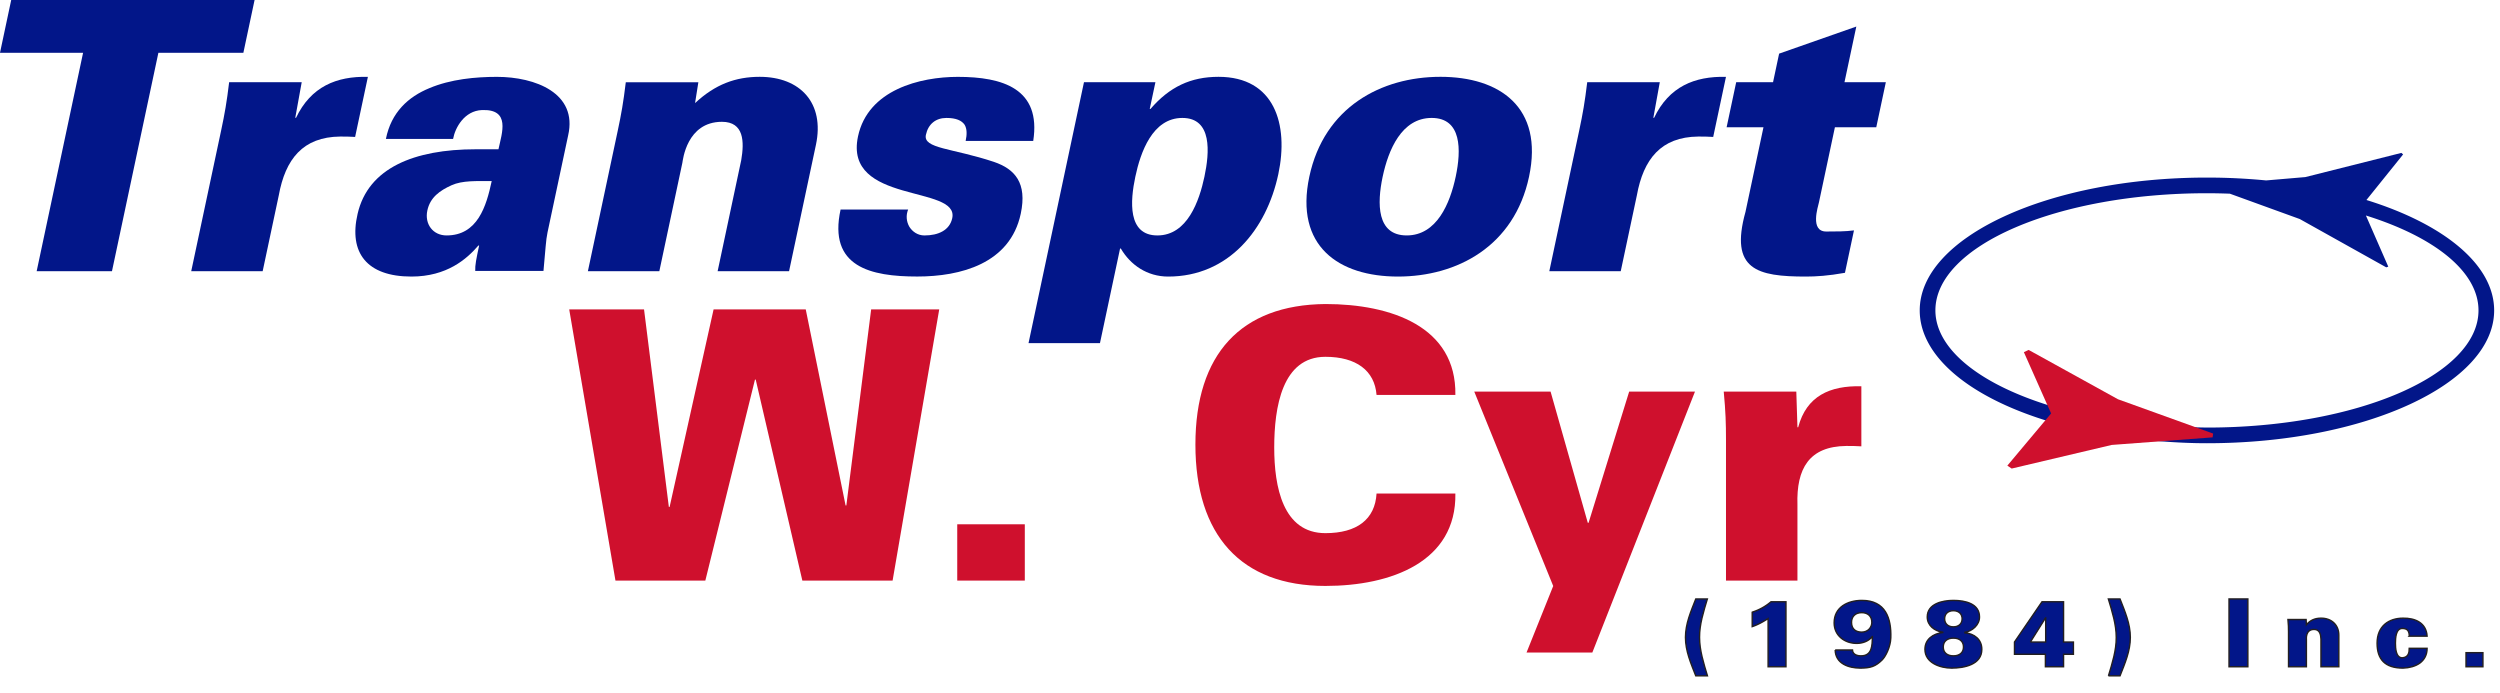
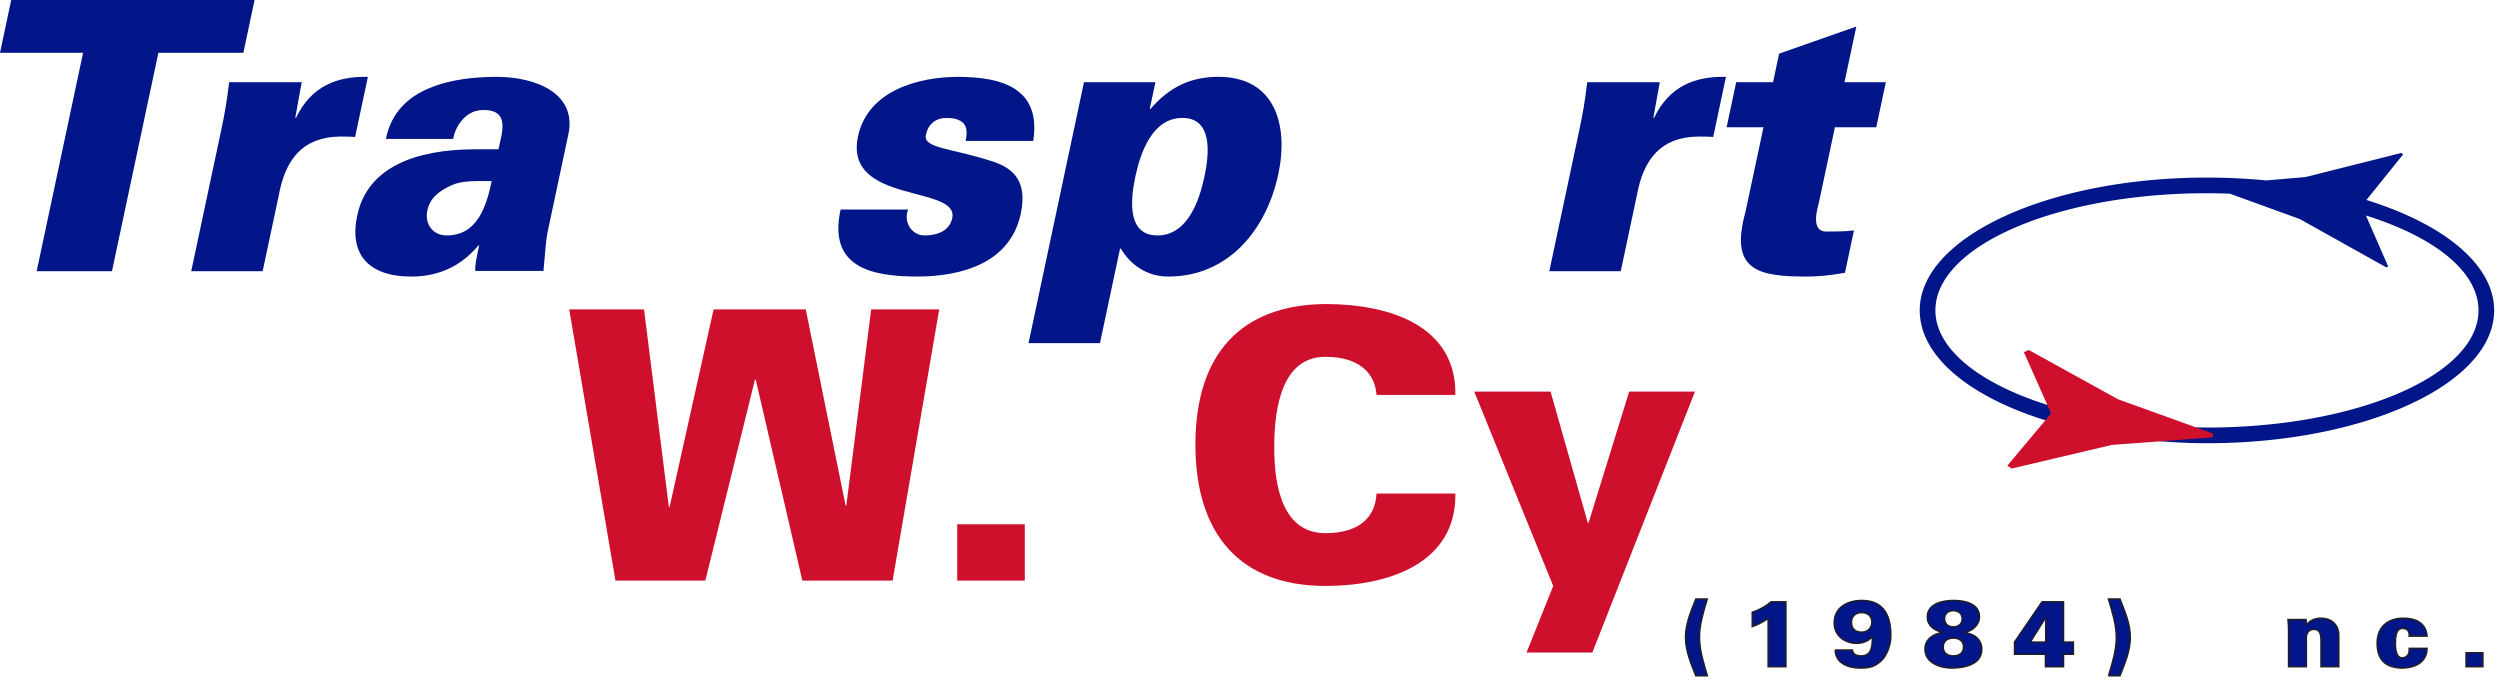
<svg xmlns="http://www.w3.org/2000/svg" viewBox="0 0 1202 333" fill-rule="evenodd" clip-rule="evenodd" stroke-miterlimit="22.926">
  <path d="M39.95 25.378H0L5.39 0h117.013l-5.39 25.378h-40.86L53.838 130.384H17.63L39.95 25.378z" fill="rgb(2,22,137)" />
  <path d="M141.962 56.653h.362c7.166-15.006 19.45-20.065 34.56-19.703l-6.141 28.885c-2.494-.182-4.844-.182-7.194-.182-17.934.182-26.353 10.878-29.513 28.285l-7.746 36.447H91.943l14.372-67.616c1.725-8.11 2.69-13.516 3.856-23.244h34.89l-3.1 17.128z" fill="rgb(2,22,137)" />
  <path d="M261.3 130.275c1.029-10.785 1.145-14.738 1.948-18.525l9.912-46.622c4.69-20.372-15.822-28.172-34.262-28.172-10.16 0-22.172 1.087-32.475 5.44-10.082 4.147-18.332 11.566-20.882 24.41h32.3c.994-5.447 5.435-13.528 13.853-13.888 13.897-.543 9.647 10.954 7.97 18.854h-10.888c-29.678 0-51.794 9-56.85 31.087-4.316 18.61 4.422 30.113 25.887 30.113 17.047 0 26.644-8.447 32.19-14.92h.366c-1.375 6.473-1.987 9.348-1.878 12.223h32.81zm-55.837-29.05c1.35-6.35 6.035-9.616 11.653-12.16 5.22-2.353 12.038-1.993 19.291-1.993-2.581 12.156-6.822 26.128-21.697 26.128-6.531 0-10.634-5.444-9.247-11.975" fill="rgb(2,22,137)" />
-   <path d="M334.186 49.566c9.694-9.022 19.503-12.631 31.075-12.631 19.525 0 31.3 12.631 27.044 32.669l-12.92 60.781H345.04l11.34-53.366c1.522-8.862 1.391-18.453-9.278-18.453-16.997 0-18.79 18.635-19.022 19.719l-11.071 52.1H282.66L297 62.91c1.732-8.147 2.707-13.581 3.882-23.366h34.89l-1.587 10.022z" fill="rgb(2,22,137)" />
  <path d="M464.291 67.748c.653-3.081.688-5.797-.522-7.794-1.387-1.984-4.015-3.247-8.722-3.247-5.071 0-8.762 2.888-9.875 8.122-1.418 6.678 12.6 6.316 32.679 12.994 10.1 3.431 16.078 10.106 12.93 24.913-5.112 24.062-28.977 30.215-49.768 30.215-22.231 0-42.928-4.525-36.862-32.206h32.484c-1.119 2.716-.869 5.79.587 8.297 1.494 2.35 4.007 4.16 7.263 4.16 6.7 0 12.128-2.535 13.356-8.316 3.422-16.091-52.284-6.51-45.312-39.31 4.775-22.462 29.906-28.622 47.984-28.622 21.513 0 40.172 5.616 36.263 30.794H464.29z" fill="rgb(2,22,137)" />
  <path d="M555.526 39.529h-34.35l-26.662 125.456h34.347l9.669-45.494h.359c4.64 7.91 12.662 13.482 22.775 13.482 29.1 0 47.303-22.669 52.963-49.29 5.075-23.898-1.82-46.748-28.763-46.748-13.356 0-23.597 4.853-32.713 15.456h-.359l2.734-12.862zm12.957 17.178c14.447 0 13.072 16.656 10.606 28.247-2.46 11.587-8.169 28.247-22.612 28.247-14.444 0-13.07-16.66-10.607-28.247 2.463-11.59 8.169-28.247 22.613-28.247" fill="rgb(2,22,137)" />
-   <path d="M692.552 36.934c-28.41 0-55.916 14.56-63.029 48.02-7.112 33.459 14.207 48.018 42.616 48.018 28.41 0 55.916-14.56 63.028-48.019 7.113-33.46-14.203-48.019-42.616-48.019m-27.765 48.02c2.734-12.857 9.084-28.248 23.562-28.248 14.482 0 14.288 15.391 11.557 28.247-2.735 12.856-9.082 28.247-23.563 28.247-14.484 0-14.284-15.39-11.556-28.247" fill="rgb(2,22,137)" />
  <path d="M794.925 56.653h.363c7.165-15.006 19.45-20.065 34.559-19.703l-6.14 28.885c-2.491-.182-4.841-.182-7.191-.182-17.938.182-26.357 10.878-29.516 28.285l-7.747 36.447H744.91l14.37-67.616c1.724-8.11 2.687-13.516 3.858-23.244h34.888l-3.1 17.128z" fill="rgb(2,22,137)" />
  <path d="M852.48 39.523l2.919-13.737 37.115-13.019-5.687 26.756h19.884l-4.6 21.657h-19.887l-7.653 36.018c-.503 2.354-4.447 14.12 3.503 14.12 4.522 0 9.222 0 13.315-.544l-4.334 20.393c-8.081 1.444-13.762 1.807-18.822 1.807-23.322 0-36.737-3.25-29.012-31.07l8.659-40.724h-17.722l4.606-21.657h17.716z" fill="rgb(2,22,137)" />
  <path d="M295.913 279.15l-22.238-130.404h35.978l11.931 95h.363l21.153-95h44.297l19.162 94.278h.363l11.931-94.278h32.728L429.16 279.149h-43.39l-22.419-96.628h-.362l-23.866 96.628h-43.21z" fill="rgb(207,16,45)" />
  <path fill="rgb(207,16,45)" transform="matrix(3.125 0 0 3.125 -319.986 -1764.585)" d="M249.673 645.332H260.068V653.994H249.673z" />
  <path d="M661.845 189.878c-.903-11.675-9.769-18.325-24.597-18.325-20.8 0-24.6 24.253-24.6 43.65 0 18.862 4.163 41.134 24.6 41.134 15.194 0 23.875-6.65 24.597-19.043h37.897c.544 32.822-30.856 44.422-62.494 44.422-40.656 0-62.494-24.472-62.494-67.947 0-43.488 21.838-67.229 62.494-67.591 31.638 0 63.038 10.875 62.494 43.7h-37.897z" fill="rgb(207,16,45)" />
  <path d="M814.942 188.289L765.59 313.75h-31.637l12.834-31.997-37.962-93.465h36.697l17.896 63.09h.363l19.525-63.09h31.637z" fill="rgb(207,16,45)" />
-   <path d="M864.21 205.42h.36c3.98-15.007 15.184-20.066 30.371-19.707v28.888c-2.528-.184-4.884-.184-7.228-.184-17.897.184-24.047 10.878-23.503 28.284v36.447h-34.353v-67.616c0-8.106-.175-13.512-1.081-23.244h34.89l.544 17.132z" fill="rgb(207,16,45)" />
  <path d="M820.89 287.975c-1.806 6.01-3.8 12.203-3.753 18.485 0 6.281 1.99 12.468 3.797 18.487h-5.6c-2.347-6.019-4.963-11.931-4.963-18.487 0-6.553 2.616-12.475 4.963-18.485h5.556z" fill="rgb(2,22,137)" stroke="rgb(35,31,32)" stroke-width=".688px" />
  <path d="M858.69 289.33v31.246h-8.584v-23.178c-2.397 1.531-4.929 2.972-7.638 3.878v-6.947a25.848 25.848 0 0 0 9.04-5h7.182z" fill="rgb(2,22,137)" stroke="rgb(35,31,32)" stroke-width=".688px" />
  <path d="M882.352 312.515c.135 6.575 6.504 8.703 12.06 8.703 4.781 0 7.225-.721 10.431-3.84 1.81-1.766 4.116-6.385 4.253-10.703.316-9.46-2.578-17.994-13.875-17.994-6.862 0-13.365 3.26-13.365 10.784 0 6.085 5.012 9.872 10.837 9.872 2.844 0 5.735-1.037 7.494-3.25l.09.094c-.178 4.01 0 9.16-5.553 9.16-.943 0-1.937-.179-2.709-.626-.766-.44-1.306-1.162-1.353-2.2h-8.31zm17.629-13.268c0 2.153-1.628 4.678-4.885 4.678-2.803 0-4.884-1.444-4.884-4.678 0-2.841 1.853-4.688 4.884-4.688 2.94 0 4.885 1.672 4.885 4.688" fill="rgb(2,22,137)" />
  <path d="M882.352 312.515c.135 6.575 6.504 8.703 12.06 8.703 4.781 0 7.225-.721 10.431-3.84 1.81-1.766 4.116-6.385 4.253-10.703.316-9.46-2.578-17.994-13.875-17.994-6.862 0-13.365 3.26-13.365 10.784 0 6.085 5.012 9.872 10.837 9.872 2.844 0 5.735-1.037 7.494-3.25l.09.094c-.178 4.01 0 9.16-5.553 9.16-.943 0-1.937-.179-2.709-.626-.766-.44-1.306-1.162-1.353-2.2h-8.31zm17.629-13.268c0 2.153-1.628 4.678-4.885 4.678-2.803 0-4.884-1.444-4.884-4.678 0-2.841 1.853-4.688 4.884-4.688 2.94 0 4.885 1.672 4.885 4.688" fill="rgb(2,22,137)" stroke="rgb(35,31,32)" stroke-width=".688px" />
  <path d="M934.027 304.1c-4.537.587-8.518 3.2-8.518 8.1 0 6.487 7.322 9.019 12.815 9.019 5.994 0 14.535-1.629 14.535-9.02 0-4.855-3.706-7.512-8.138-7.968v-.219c3.416-.5 7.025-3.478 7.025-7.362 0-6.438-6.91-7.969-12.562-7.969-5.2 0-12.563 1.575-12.563 7.969 0 4.11 3.566 6.772 7.406 7.312v.138zm5.157-10.475c2.487 0 4.206 1.44 4.206 3.884 0 2.434-1.719 3.884-4.206 3.884-2.488 0-4.206-1.45-4.206-3.884 0-2.444 1.718-3.884 4.206-3.884m0 21.715c-2.678 0-4.863-1.303-4.863-4.265 0-2.966 2.185-4.269 4.863-4.269 2.678 0 4.862 1.303 4.862 4.269 0 2.962-2.184 4.265-4.862 4.265" fill="rgb(2,22,137)" />
  <path d="M934.027 304.1c-4.537.587-8.518 3.2-8.518 8.1 0 6.487 7.322 9.019 12.815 9.019 5.994 0 14.535-1.629 14.535-9.02 0-4.855-3.706-7.512-8.138-7.968v-.219c3.416-.5 7.025-3.478 7.025-7.362 0-6.438-6.91-7.969-12.562-7.969-5.2 0-12.563 1.575-12.563 7.969 0 4.11 3.566 6.772 7.406 7.312v.138zm5.157-10.475c2.487 0 4.206 1.44 4.206 3.884 0 2.434-1.719 3.884-4.206 3.884-2.488 0-4.206-1.45-4.206-3.884 0-2.444 1.718-3.884 4.206-3.884m0 21.715c-2.678 0-4.863-1.303-4.863-4.265 0-2.966 2.185-4.269 4.863-4.269 2.678 0 4.862 1.303 4.862 4.269 0 2.962-2.184 4.265-4.862 4.265" fill="rgb(2,22,137)" stroke="rgb(35,31,32)" stroke-width=".688px" />
  <path d="M968.565 314.567h14.866v6.01h8.725v-6.01h4.743v-5.878h-4.743v-19.36h-10.35l-13.241 19.36v5.878zm7.634-5.878l7.279-11.6h.09v11.6H976.2z" fill="rgb(2,22,137)" />
  <path d="M968.565 314.567h14.866v6.01h8.725v-6.01h4.743v-5.878h-4.743v-19.36h-10.35l-13.241 19.36v5.878zm7.634-5.878l7.279-11.6h.09v11.6H976.2" fill="rgb(2,22,137)" stroke="rgb(35,31,32)" stroke-width=".688px" />
  <path d="M1013.745 324.946c1.806-6.015 3.797-12.203 3.753-18.484 0-6.281-1.99-12.478-3.797-18.487h5.603c2.344 6.009 4.96 11.93 4.96 18.487 0 6.553-2.616 12.469-4.96 18.484h-5.559z" fill="rgb(2,22,137)" stroke="rgb(35,31,32)" stroke-width=".688px" />
-   <path fill="rgb(2,22,137)" stroke="rgb(35,31,32)" stroke-width="0.22px" transform="matrix(3.125 0 0 3.125 -319.986 -1687.26)" d="M445.345 632.075H448.241V642.507H445.345z" />
  <path d="M1108.912 300.37c1.944-2.25 4.204-3.156 7.1-3.156 4.879 0 8.494 3.156 8.494 8.166v15.197h-8.587v-13.344c-.088-2.213-.631-4.613-3.3-4.613-4.247 0-3.706 4.656-3.706 4.928v13.029h-8.588V303.71c0-2.038-.044-3.4-.272-5.84h8.722l.138 2.5z" fill="rgb(2,22,137)" stroke="rgb(35,31,32)" stroke-width=".688px" />
  <path d="M1158.368 305.858c0-1.135-.179-2.038-.682-2.707-.49-.634-1.353-.993-2.662-.993-3.119 0-3.303 4.7-3.303 7.084 0 2.347.184 7.04 3.303 7.04 2.978-.23 3.344-2.53 3.344-4.562h8.587c0 3.206-1.4 5.547-3.525 7.122-2.169 1.528-5.063 2.294-8.047 2.381-8.59 0-12.475-4.134-12.475-11.981 0-8.225 5.65-12.019 12.475-12.019 5.74-.097 11.166 2.169 11.572 8.635h-8.587z" fill="rgb(2,22,137)" stroke="rgb(35,31,32)" stroke-width=".688px" />
  <path fill="rgb(2,22,137)" stroke="rgb(35,31,32)" stroke-width="0.22px" transform="matrix(3.125 0 0 3.125 -319.986 -1661.423)" d="M481.808 632.074H484.407V634.24H481.808z" />
  <path d="M1137.78 96.16l17.634-21.912-.834-.732-46.172 11.625c-6.281.538-12.569 1.072-18.85 1.607a294.286 294.286 0 0 0-28.46-1.37c-76.143 0-138.093 28.648-138.093 63.863 0 21.938 23.797 42.063 63.653 53.825a1.885 1.885 0 0 0 1.994-.609l1.64-2.025c.447-.544.55-1.294.272-1.934l-.453-1.05c-.222-.516-.825-1.282-1.365-1.444-36.45-10.59-58.207-28.075-58.207-46.763 0-31.062 58.566-56.331 130.56-56.331 3.718 0 7.393.084 11.034.216 11.203 4.065 22.406 8.13 33.606 12.19l41.57 23.225.974-.334-10.756-24.594c32.762 10.244 54.131 26.875 54.131 45.628 0 31.06-58.569 56.335-130.56 56.335l-6.427-.125-1.122-.031a1.876 1.876 0 0 0-1.903 1.53c-.01.05-.01.11-.016.163-5.588.463-14.328 1.19-14.328 1.19a1.882 1.882 0 0 0-1.728 1.876c0 .987.753 1.803 1.73 1.875 8.68.71 16.46 1.053 23.795 1.053 76.143 0 138.09-28.65 138.09-63.866 0-22.103-24.409-41.612-61.409-53.081" fill="rgb(2,22,137)" />
  <path d="M1018.32 191.96l-42.94-23.716-.435.2-1.866.875s12.632 28.437 13.094 29.468c-.731.866-21.044 25.091-21.044 25.091l2.091 1.403 48.081-11.356c.022.006 48.525-3.64 48.525-3.64l.25-1.826-45.756-16.5z" fill="rgb(207,16,45)" />
</svg>